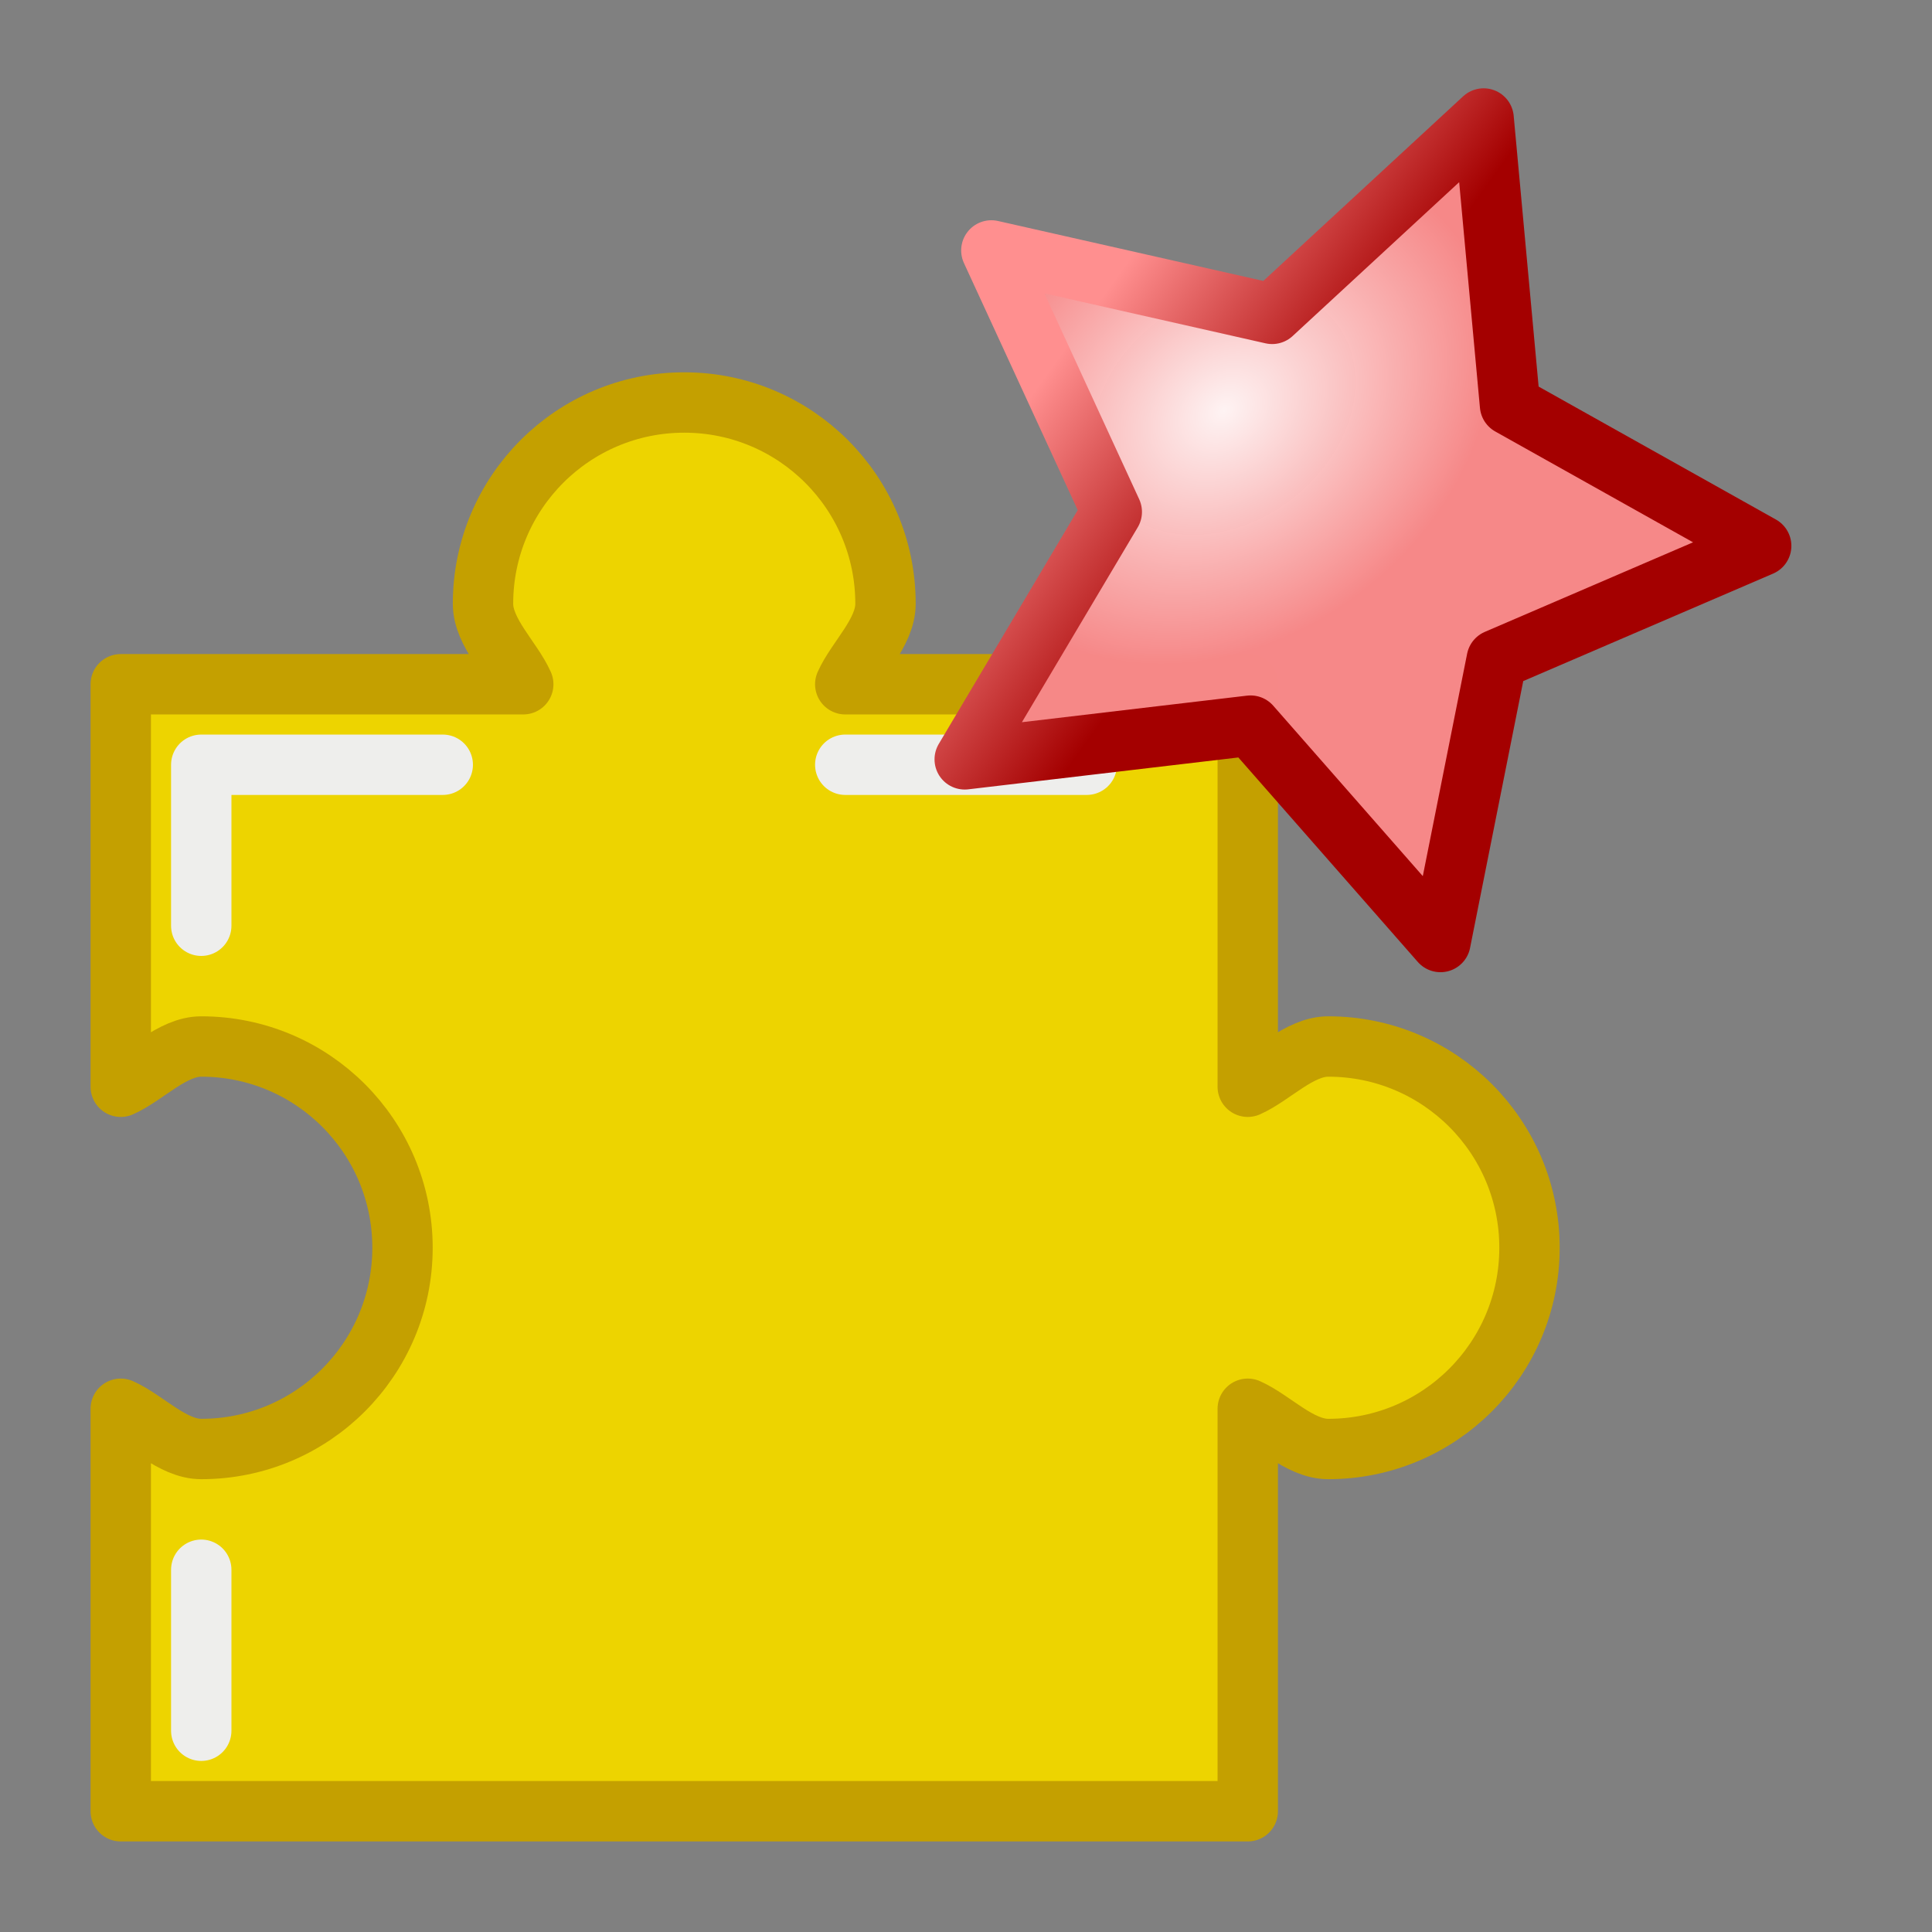
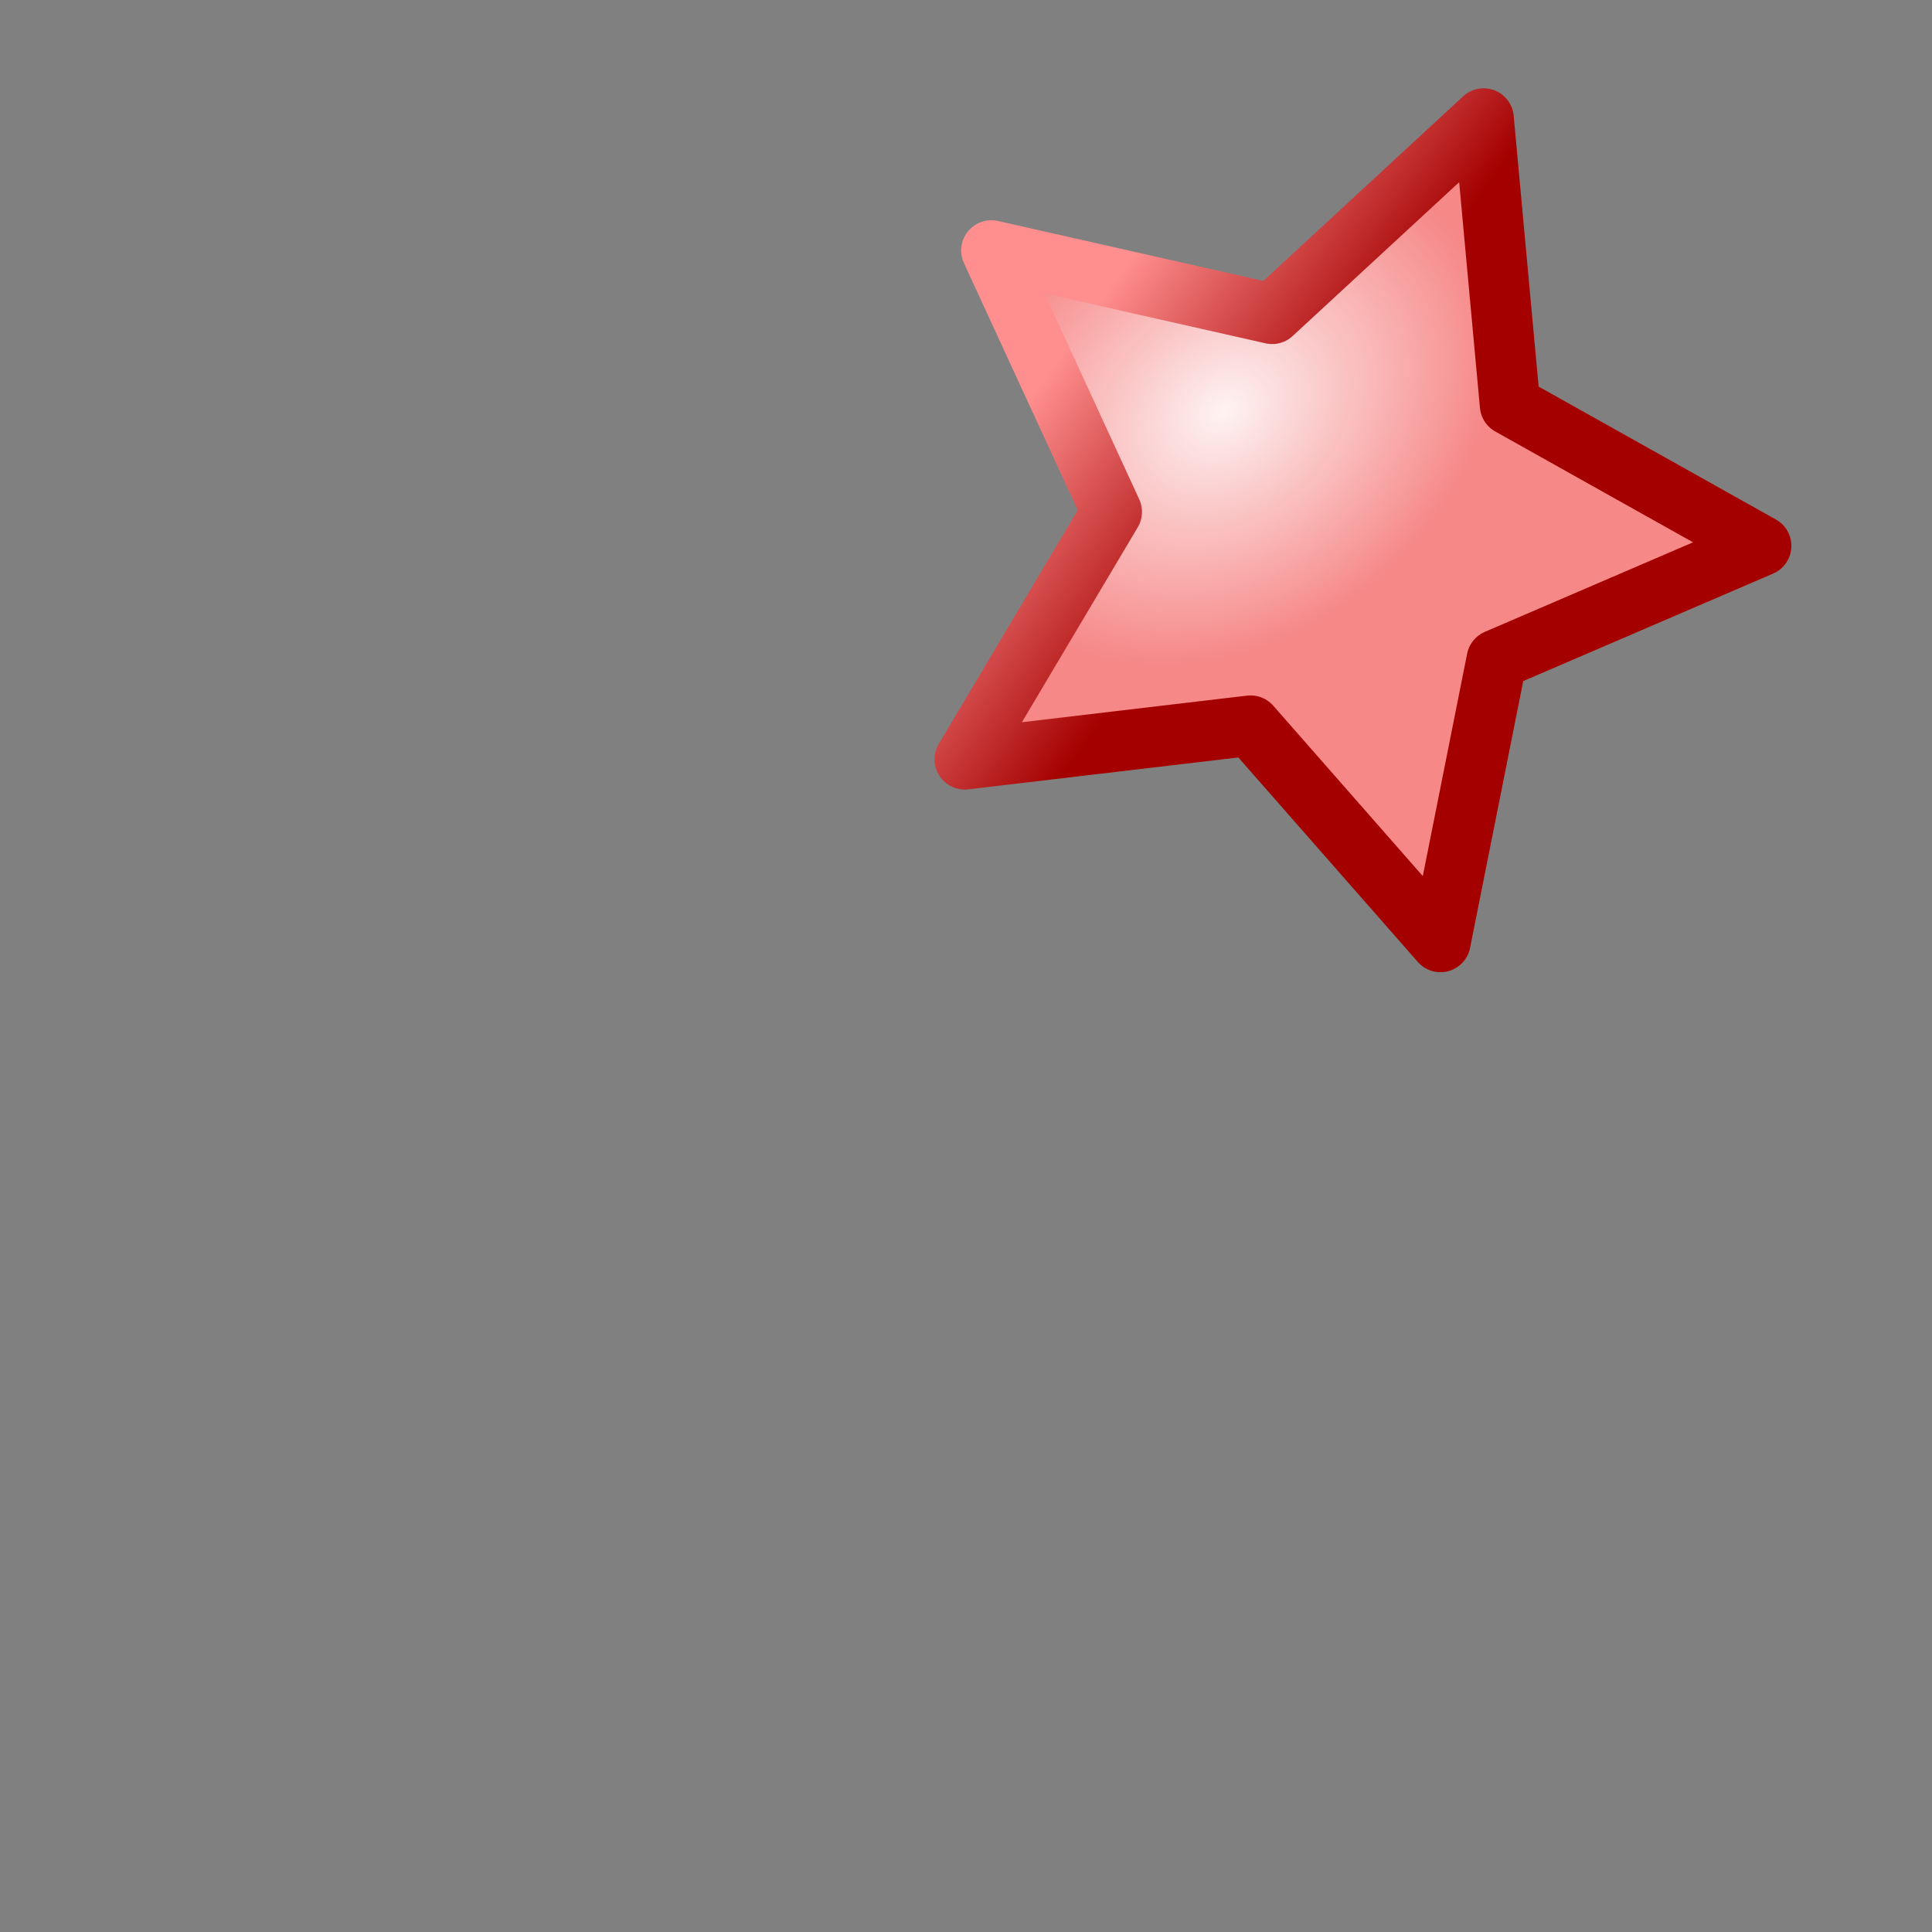
<svg xmlns="http://www.w3.org/2000/svg" height="24" width="24">
  <rect width="100%" height="100%" fill="#808080" stroke="none" />
  <radialGradient id="a" cx="8.806" cy="-5.774" gradientTransform="matrix(.324 .419 -.536 .415 1.255 -5.189)" gradientUnits="userSpaceOnUse" r="5.322">
    <stop offset="0" stop-color="#fef3f3" />
    <stop offset="1" stop-color="#f68888" stop-opacity=".996" />
  </radialGradient>
  <linearGradient id="b" gradientUnits="userSpaceOnUse" x1="7.556" x2="10.054" y1="-7.902" y2="-6.105">
    <stop offset="0" stop-color="#ff8f8f" />
    <stop offset="1" stop-color="#a40000" />
  </linearGradient>
  <g stroke-linecap="round" stroke-linejoin="round" stroke-width=".75" transform="translate(0 -8)">
    <g fill="#edd400" transform="translate(-3 2)">
-       <path d="m11.5 11c-1.381 0-2.5 1.119-2.5 2.5 0 .36.363.691.5 1l-5 0 0 5c .309-.137.64-.5 1-.5 1.381 0 2.5 1.119 2.5 2.5 0 1.381-1.119 2.5-2.5 2.5-.36 0-.691-.363-1-.5l0 5 14 0 0-5c .309.137.64.5 1 .5 1.381 0 2.5-1.119 2.5-2.5 0-1.381-1.119-2.5-2.5-2.5-.36 0-.691.363-1 .5l0-5-5 0c .137-.309.5-.64.5-1 0-1.381-1.119-2.5-2.5-2.5z" overflow="visible" stroke="#c4a000" />
-       <path d="m5.5 17.5l0-2 3 0" overflow="visible" stroke="#eeeeec" />
-       <path d="m5.5 27.5l0-2" overflow="visible" stroke="#eeeeec" />
-       <path d="m13.5 15.5l3 0 0 0 0 0" overflow="visible" stroke="#eeeeec" />
-     </g>
+       </g>
    <path d="m9.894 2.702l-2.359-2.688-3.551.419 1.827-3.074-1.496-3.248 3.488.788 2.627-2.427.328 3.561 3.12 1.748-3.285 1.413-.699 3.507z" fill="url(#a)" overflow="visible" stroke="url(#b)" transform="translate(8 17)" />
  </g>
</svg>